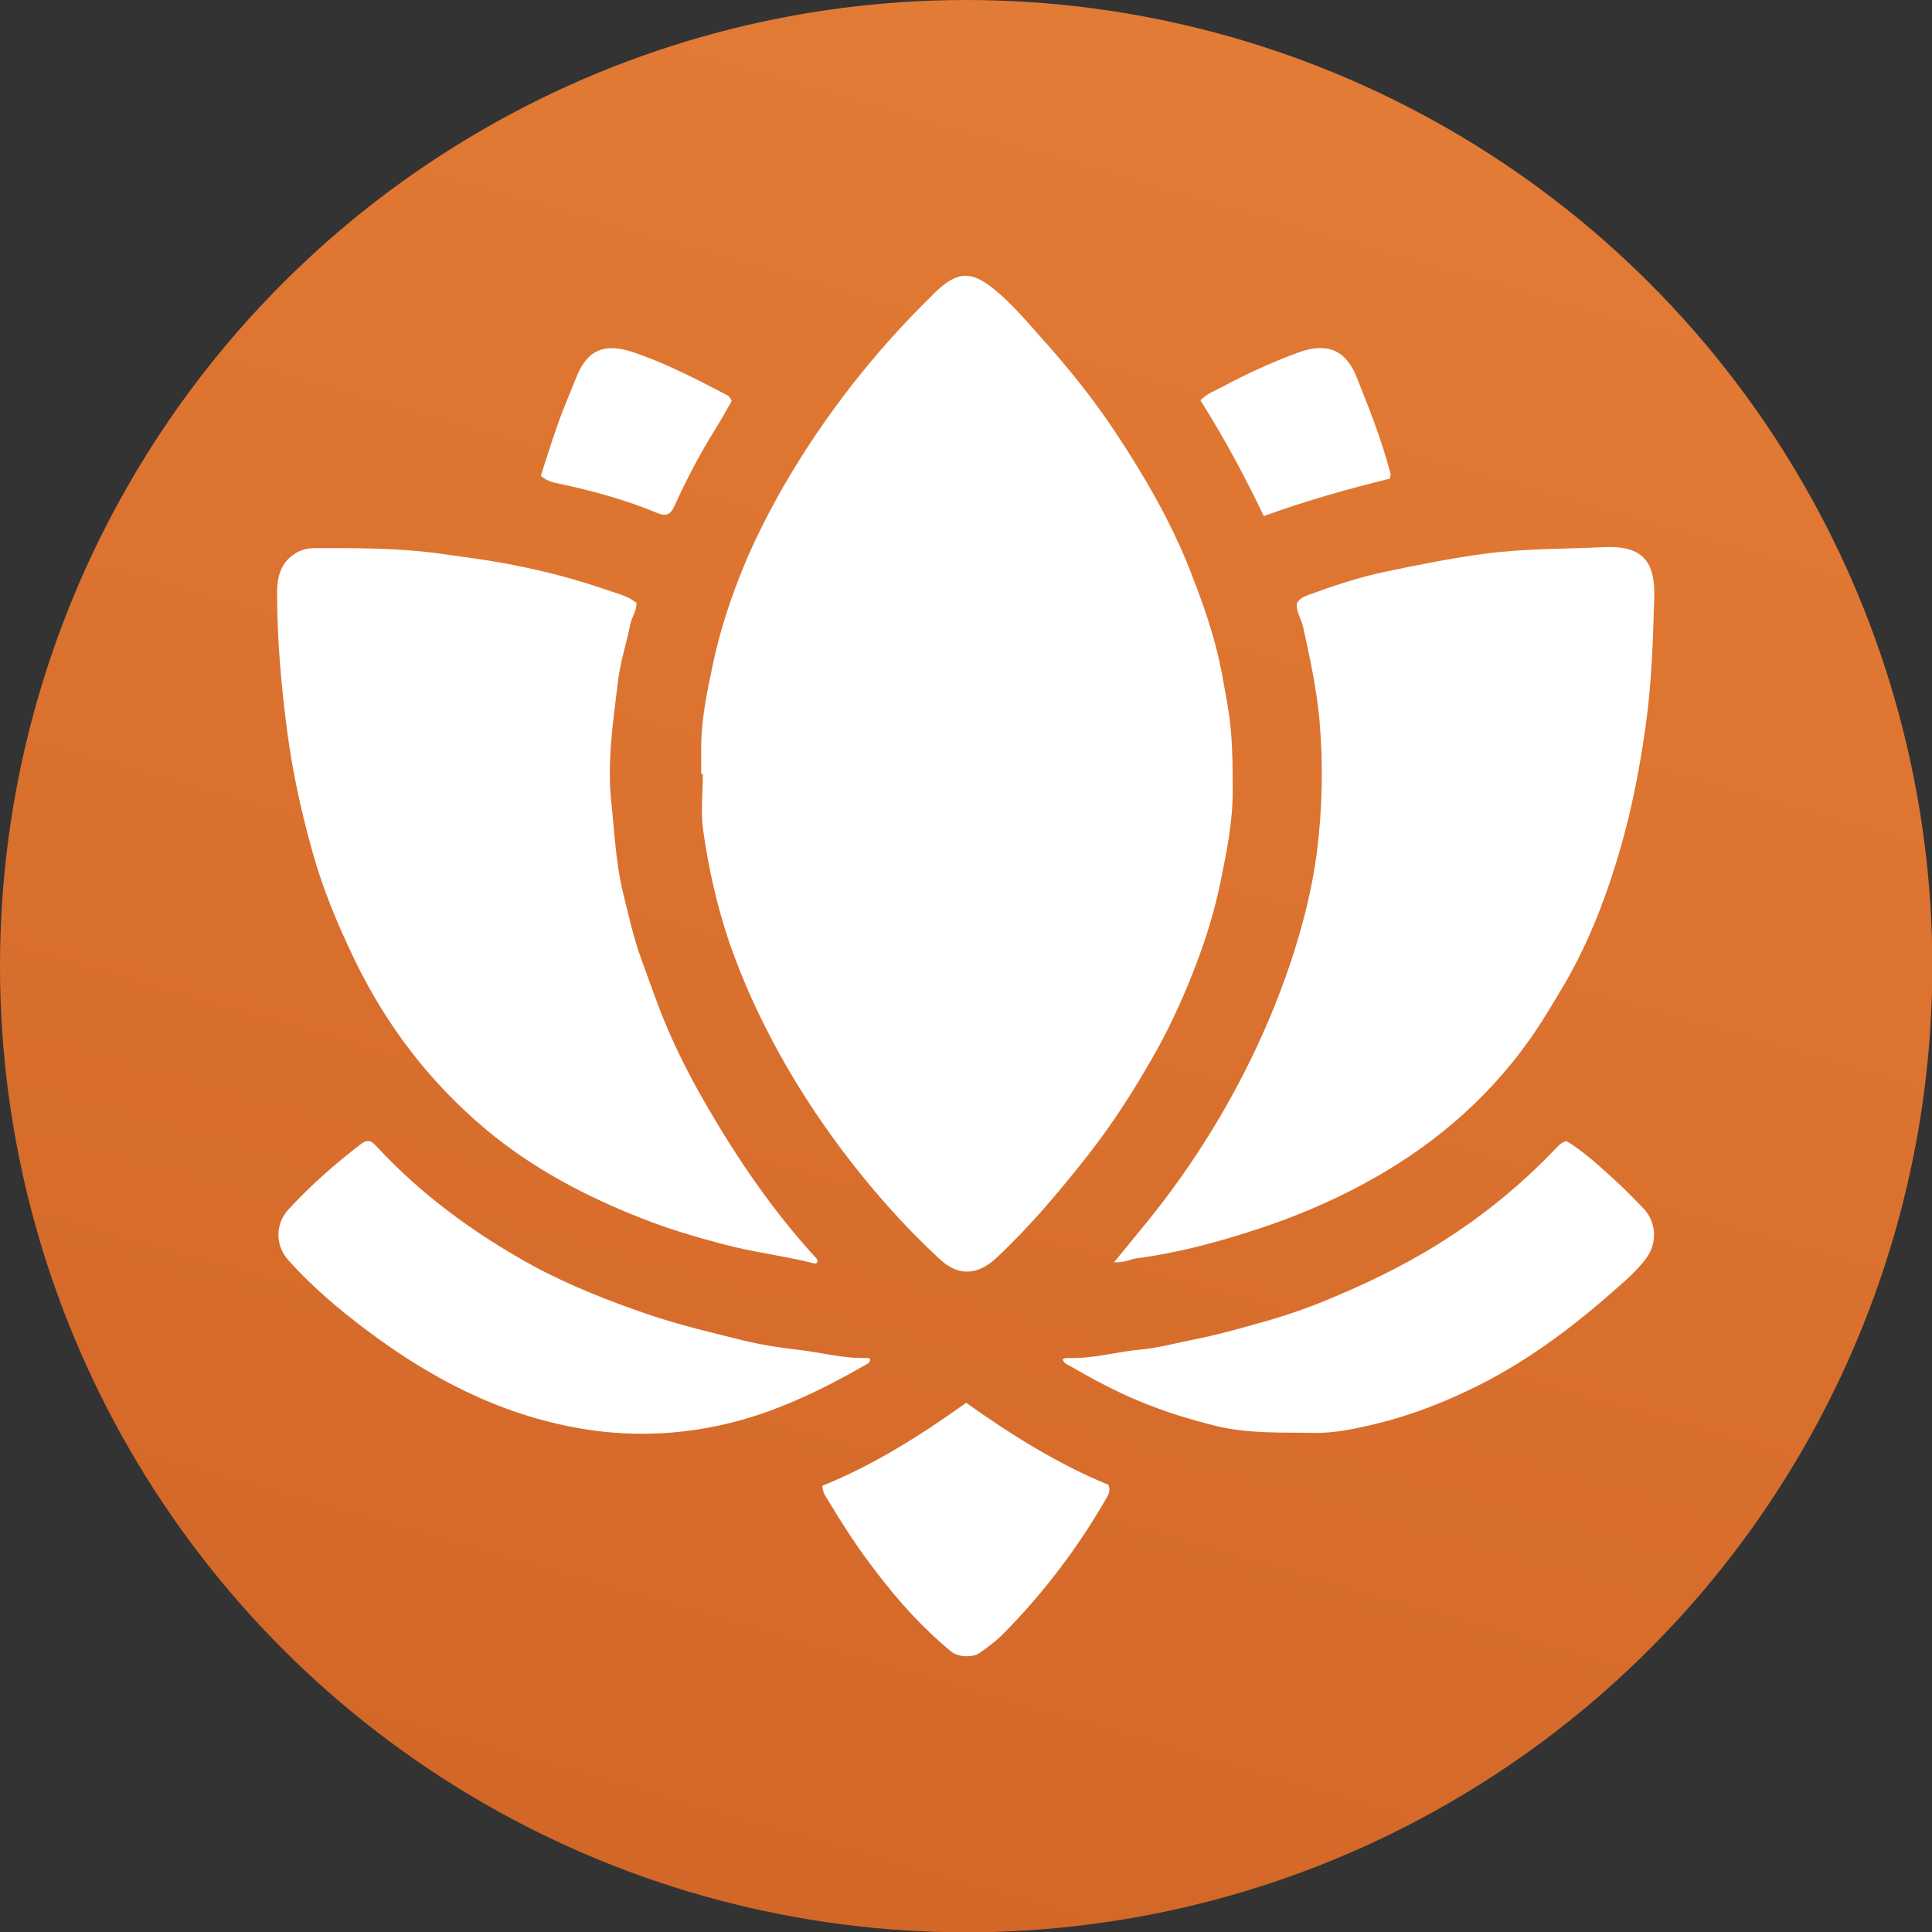
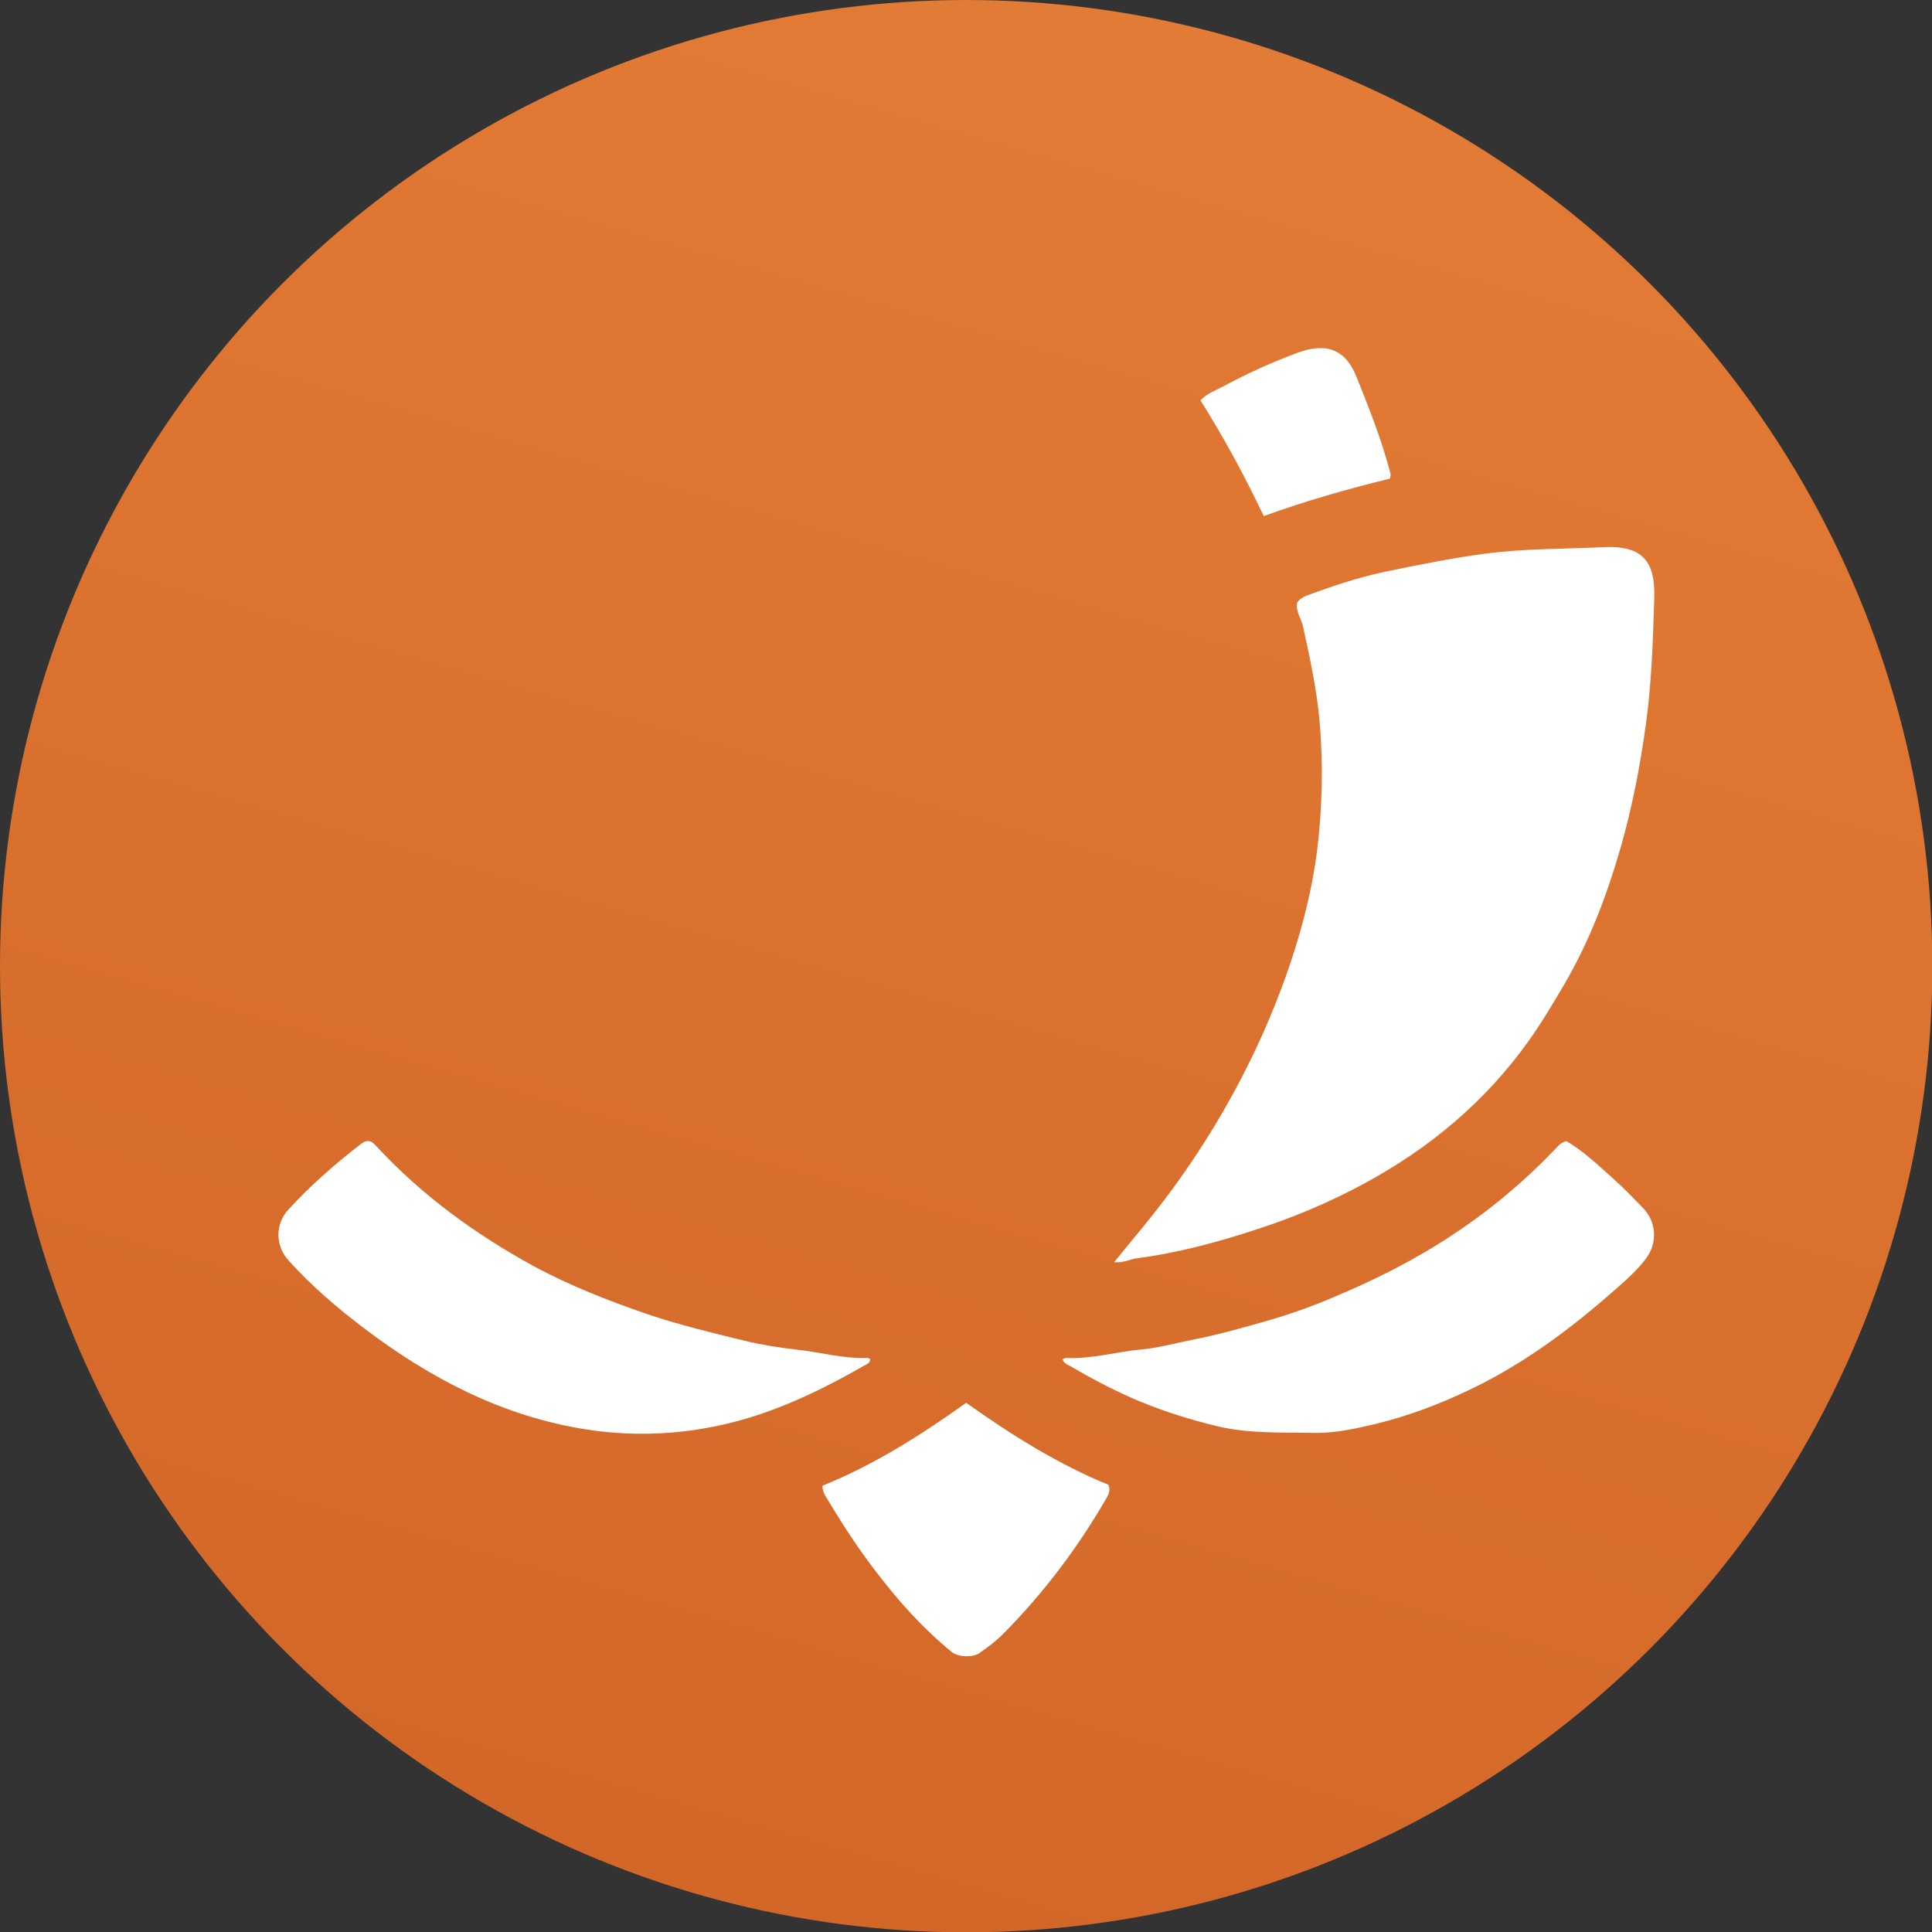
<svg xmlns="http://www.w3.org/2000/svg" id="Layer_2" data-name="Layer 2" viewBox="0 0 60.31 60.31">
  <rect x="0" y="0" width="60.31" height="60.31" fill="#333333" stroke="none" />
  <defs>
    <style>      .cls-1 {        fill: url(#linear-gradient);      }      .cls-1, .cls-2 {        stroke-width: 0px;      }      .cls-2 {        fill: #fff;      }    </style>
    <linearGradient id="linear-gradient" x1="38.22" y1="1.99" x2="22.14" y2="58.13" gradientUnits="userSpaceOnUse">
      <stop offset="0" stop-color="#e27b35" />
      <stop offset="1" stop-color="#d36728" />
    </linearGradient>
  </defs>
  <g id="Layer_1-2" data-name="Layer 1">
    <g>
      <circle class="cls-1" cx="30.16" cy="30.16" r="30.16" />
      <g>
-         <path class="cls-2" d="M21.89,24.17c0-.28,0-.56,0-.83,0-.91.19-1.79.38-2.68.23-1.07.58-2.1,1-3.11.34-.8.73-1.56,1.16-2.32,1.28-2.22,2.84-4.22,4.67-6.01.04-.04.07-.07.11-.11.66-.63,1.09-.67,1.8-.1.56.45,1.03,1.01,1.51,1.55.82.91,1.59,1.87,2.27,2.89.91,1.37,1.74,2.79,2.35,4.33.31.79.6,1.58.81,2.39.16.6.26,1.22.37,1.84.16.9.16,1.8.16,2.71,0,.95-.19,1.88-.38,2.81-.18.88-.44,1.73-.76,2.57-.34.89-.73,1.77-1.19,2.61-.67,1.2-1.4,2.36-2.25,3.43-.87,1.1-1.77,2.17-2.8,3.13-.58.54-1.18.58-1.76.04-1.16-1.07-2.2-2.26-3.14-3.52-.68-.92-1.31-1.88-1.86-2.88-.62-1.12-1.15-2.27-1.57-3.48-.39-1.15-.65-2.32-.82-3.51-.08-.57-.01-1.17-.01-1.76-.01,0-.02,0-.04,0Z" />
-         <path class="cls-2" d="M19.87,18.8c.01.26-.14.45-.19.67-.12.6-.32,1.2-.39,1.81-.15,1.24-.34,2.47-.21,3.73.1.94.14,1.89.36,2.82.18.72.33,1.44.59,2.14.24.65.46,1.3.72,1.93.38.92.83,1.79,1.33,2.65.96,1.65,2.03,3.22,3.32,4.64.05.06.13.11.12.2-.03.06-.09.06-.14.04-.92-.23-1.86-.34-2.77-.58-.87-.23-1.73-.48-2.56-.81-1.76-.69-3.42-1.56-4.89-2.79-1.75-1.47-3.11-3.25-4.1-5.31-.52-1.08-.98-2.18-1.3-3.33-.34-1.2-.61-2.43-.78-3.67-.2-1.48-.33-2.97-.33-4.46,0-.48.12-.92.56-1.2.19-.12.4-.17.62-.17,1.3,0,2.59-.01,3.88.17.71.1,1.43.19,2.13.32.78.15,1.55.33,2.31.56.37.11.74.24,1.11.36.21.07.41.14.59.29Z" />
+         <path class="cls-2" d="M21.89,24.17Z" />
        <path class="cls-2" d="M34.78,39.4c.33-.4.61-.75.9-1.1,1.21-1.47,2.25-3.05,3.12-4.74.59-1.14,1.09-2.33,1.5-3.55.37-1.12.66-2.26.81-3.42.17-1.36.2-2.73.08-4.1-.09-.99-.3-1.95-.51-2.91-.05-.26-.24-.49-.19-.76.09-.15.23-.2.36-.25.76-.28,1.54-.54,2.33-.71,1.06-.22,2.13-.44,3.21-.58,1.22-.16,2.45-.14,3.67-.2,1.25-.06,1.61.48,1.58,1.58-.04,1.32-.08,2.63-.26,3.94-.18,1.31-.43,2.6-.79,3.86-.42,1.46-.96,2.89-1.73,4.22-.36.61-.72,1.22-1.13,1.8-1.37,1.92-3.12,3.38-5.19,4.49-1.04.56-2.13,1.02-3.26,1.39-1.24.41-2.5.75-3.8.92-.21.03-.41.15-.72.12Z" />
        <path class="cls-2" d="M27.16,42.43c0,.11-.07.14-.13.17-1.41.81-2.86,1.51-4.45,1.87-1.5.34-3.01.38-4.53.11-2.49-.44-4.65-1.58-6.65-3.09-.86-.65-1.67-1.34-2.39-2.14-.42-.46-.43-1.14,0-1.6.68-.74,1.43-1.4,2.22-2.01.08-.06.17-.13.28-.12.1.01.16.08.23.15,1.42,1.54,3.09,2.75,4.91,3.75,1.13.61,2.33,1.08,3.55,1.5,1,.34,2.01.58,3.03.83.54.13,1.09.22,1.64.28.74.08,1.46.29,2.21.26.03,0,.07.03.1.04Z" />
        <path class="cls-2" d="M48.88,35.61c.56.33,1.03.78,1.51,1.21.31.28.61.59.9.89.42.43.46,1.09.09,1.58-.27.36-.6.65-.93.94-1.41,1.25-2.9,2.36-4.61,3.17-.92.44-1.88.8-2.86,1.04-.63.15-1.28.3-1.95.29-1.02-.02-2.04.03-3.04-.21-.82-.2-1.63-.45-2.4-.77-.75-.31-1.47-.69-2.17-1.1-.09-.05-.21-.08-.25-.22.04-.01.07-.04.11-.04.81.04,1.59-.2,2.39-.27.53-.05,1.05-.2,1.57-.3.82-.16,1.62-.39,2.42-.62.68-.2,1.35-.44,2-.72,1.29-.54,2.54-1.17,3.71-1.95,1.15-.76,2.2-1.64,3.15-2.63.1-.1.18-.23.38-.28Z" />
        <path class="cls-2" d="M25.67,46.38c1.59-.64,3.05-1.56,4.49-2.59,1.42,1.01,2.88,1.92,4.44,2.56.07.18.01.28-.04.38-.9,1.57-1.98,3-3.26,4.29-.22.22-.47.4-.72.58-.21.15-.67.13-.87-.03-.89-.73-1.65-1.57-2.35-2.49-.55-.71-1.04-1.46-1.5-2.23-.08-.13-.18-.25-.19-.48Z" />
-         <path class="cls-2" d="M16.88,14.86c.24-.74.46-1.47.74-2.17.12-.3.25-.61.37-.91.34-.86.88-1.09,1.79-.78.98.33,1.91.81,2.83,1.29.08.04.17.07.23.23-.15.26-.32.57-.5.86-.49.78-.91,1.59-1.29,2.42-.12.27-.26.33-.54.21-.97-.4-1.98-.68-3-.9-.21-.04-.42-.08-.62-.25Z" />
        <path class="cls-2" d="M37.48,12.49c.22-.22.46-.3.67-.41.76-.41,1.55-.77,2.36-1.07.88-.32,1.48-.12,1.83.74.4,1,.8,2,1.07,3.05,0,.02,0,.04-.02.14-1.3.32-2.62.69-3.94,1.17-.61-1.28-1.25-2.46-1.98-3.62Z" />
      </g>
    </g>
  </g>
</svg>